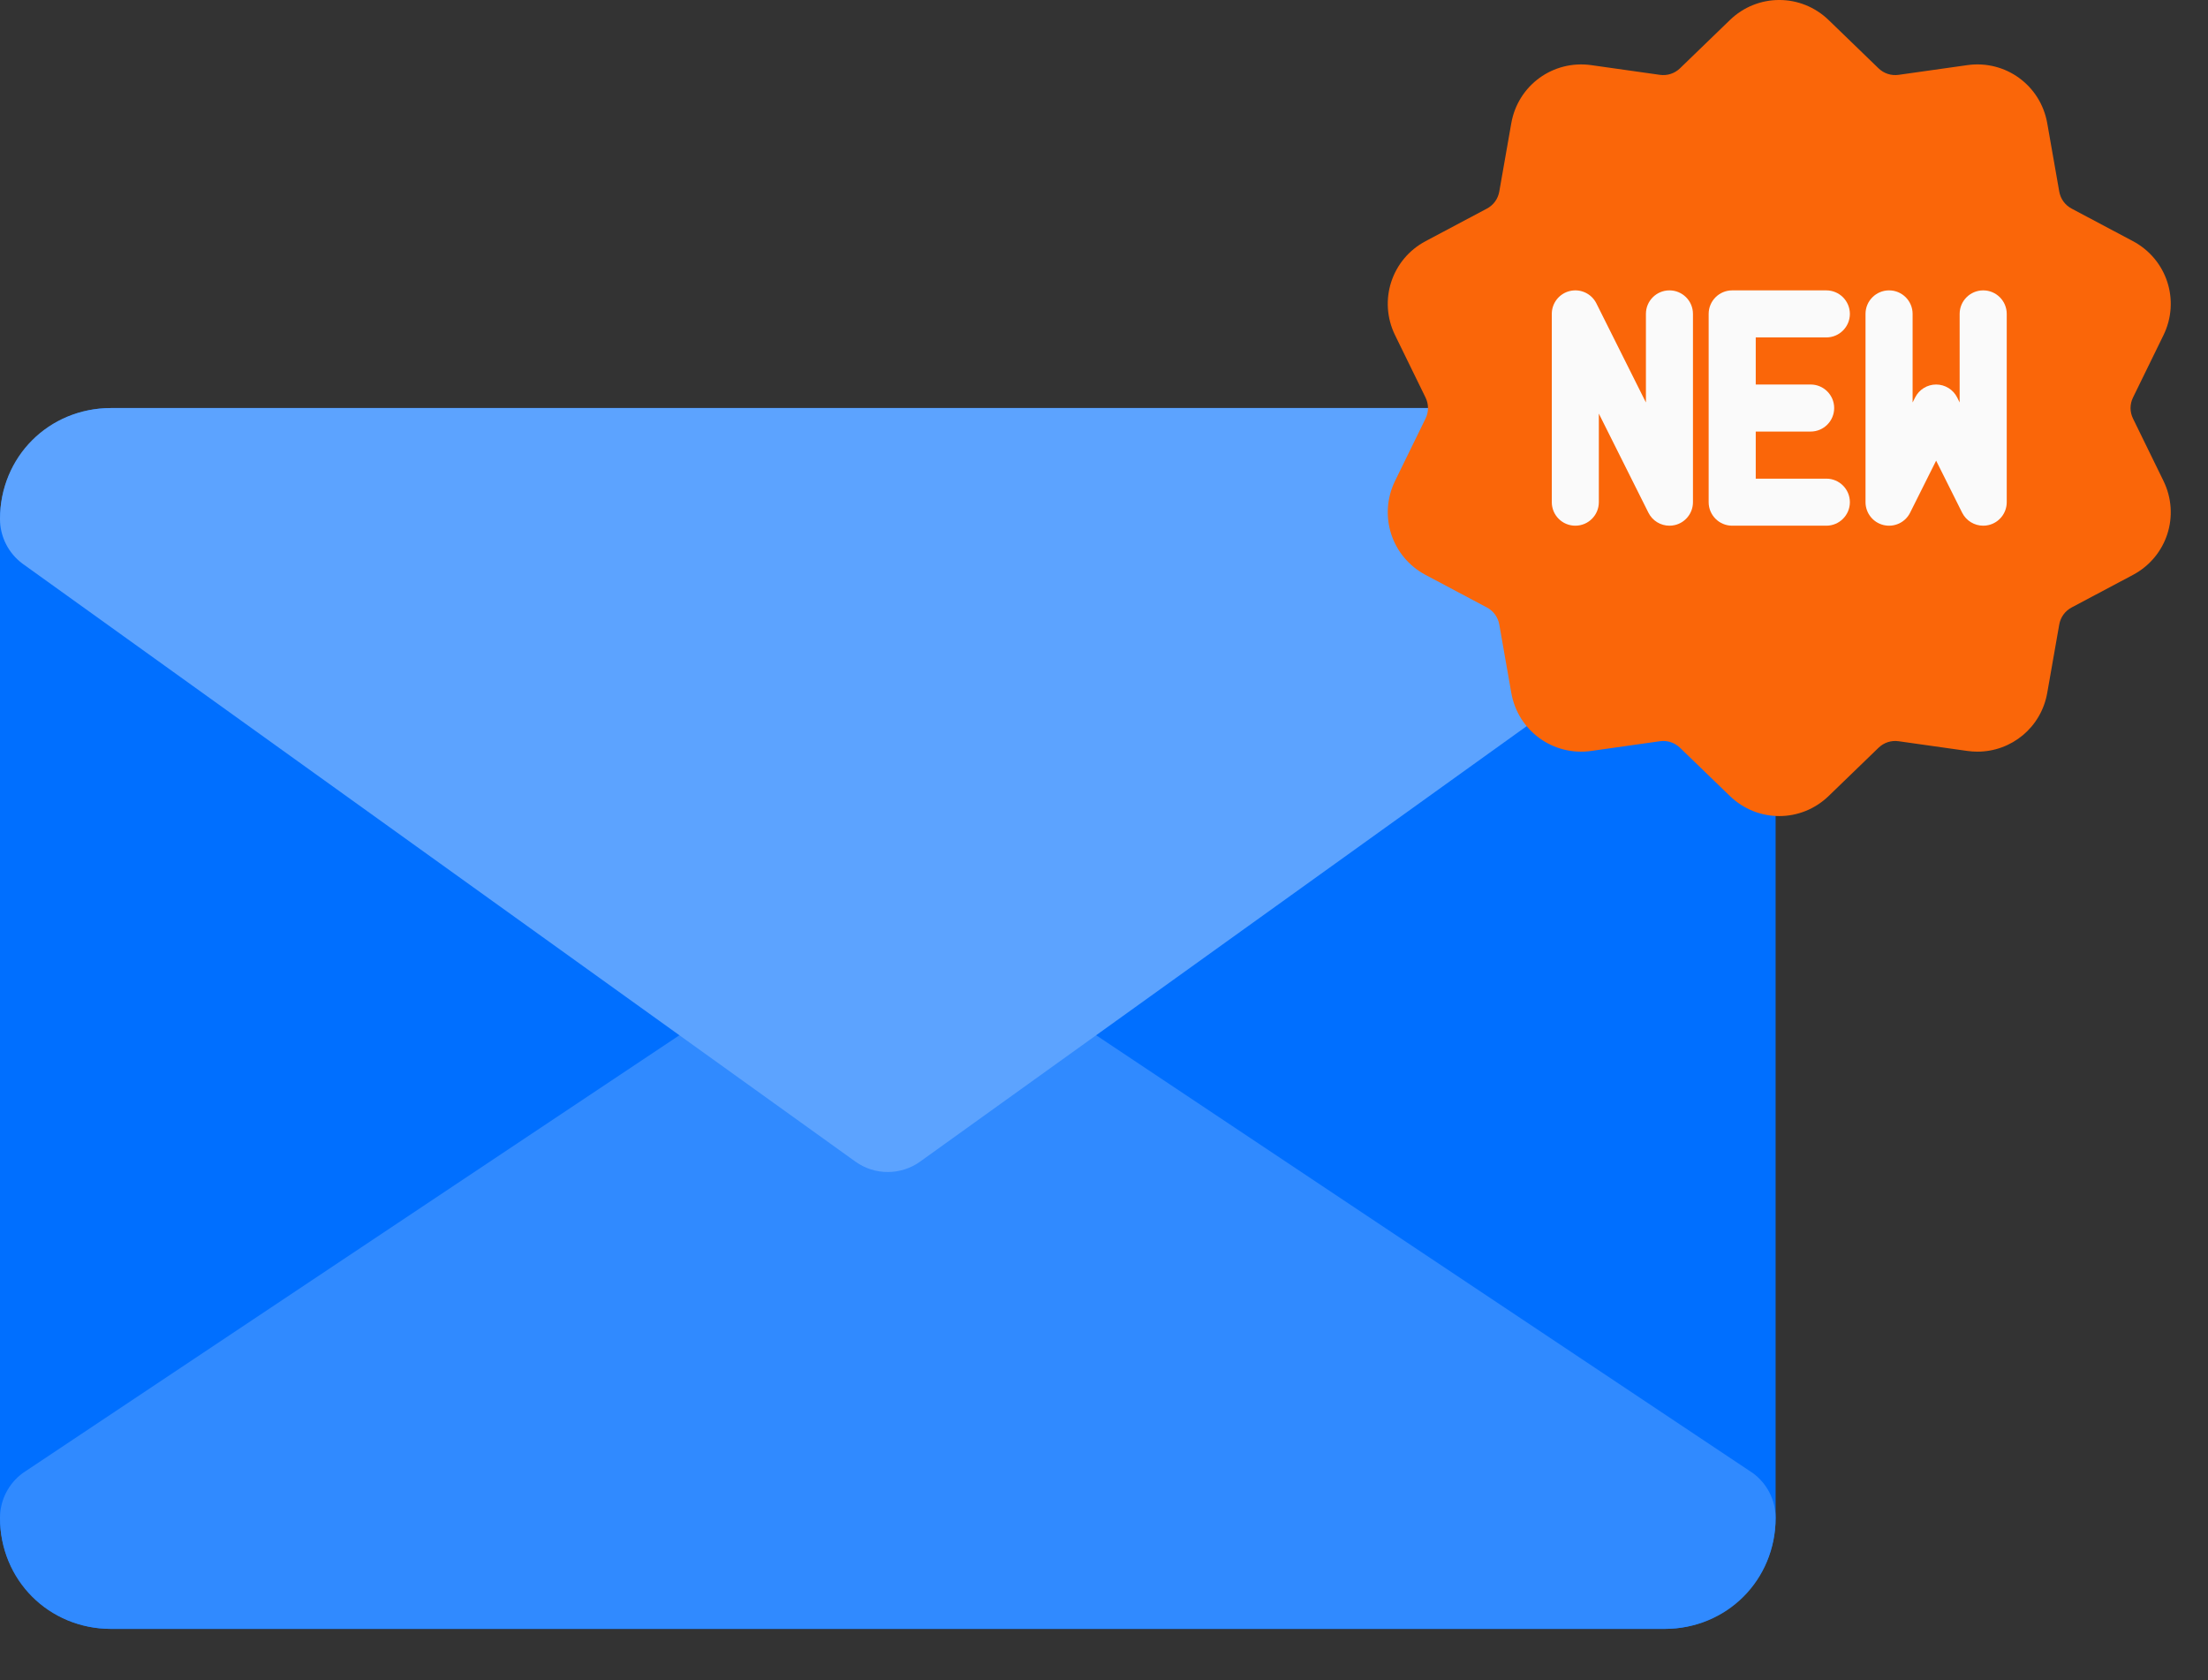
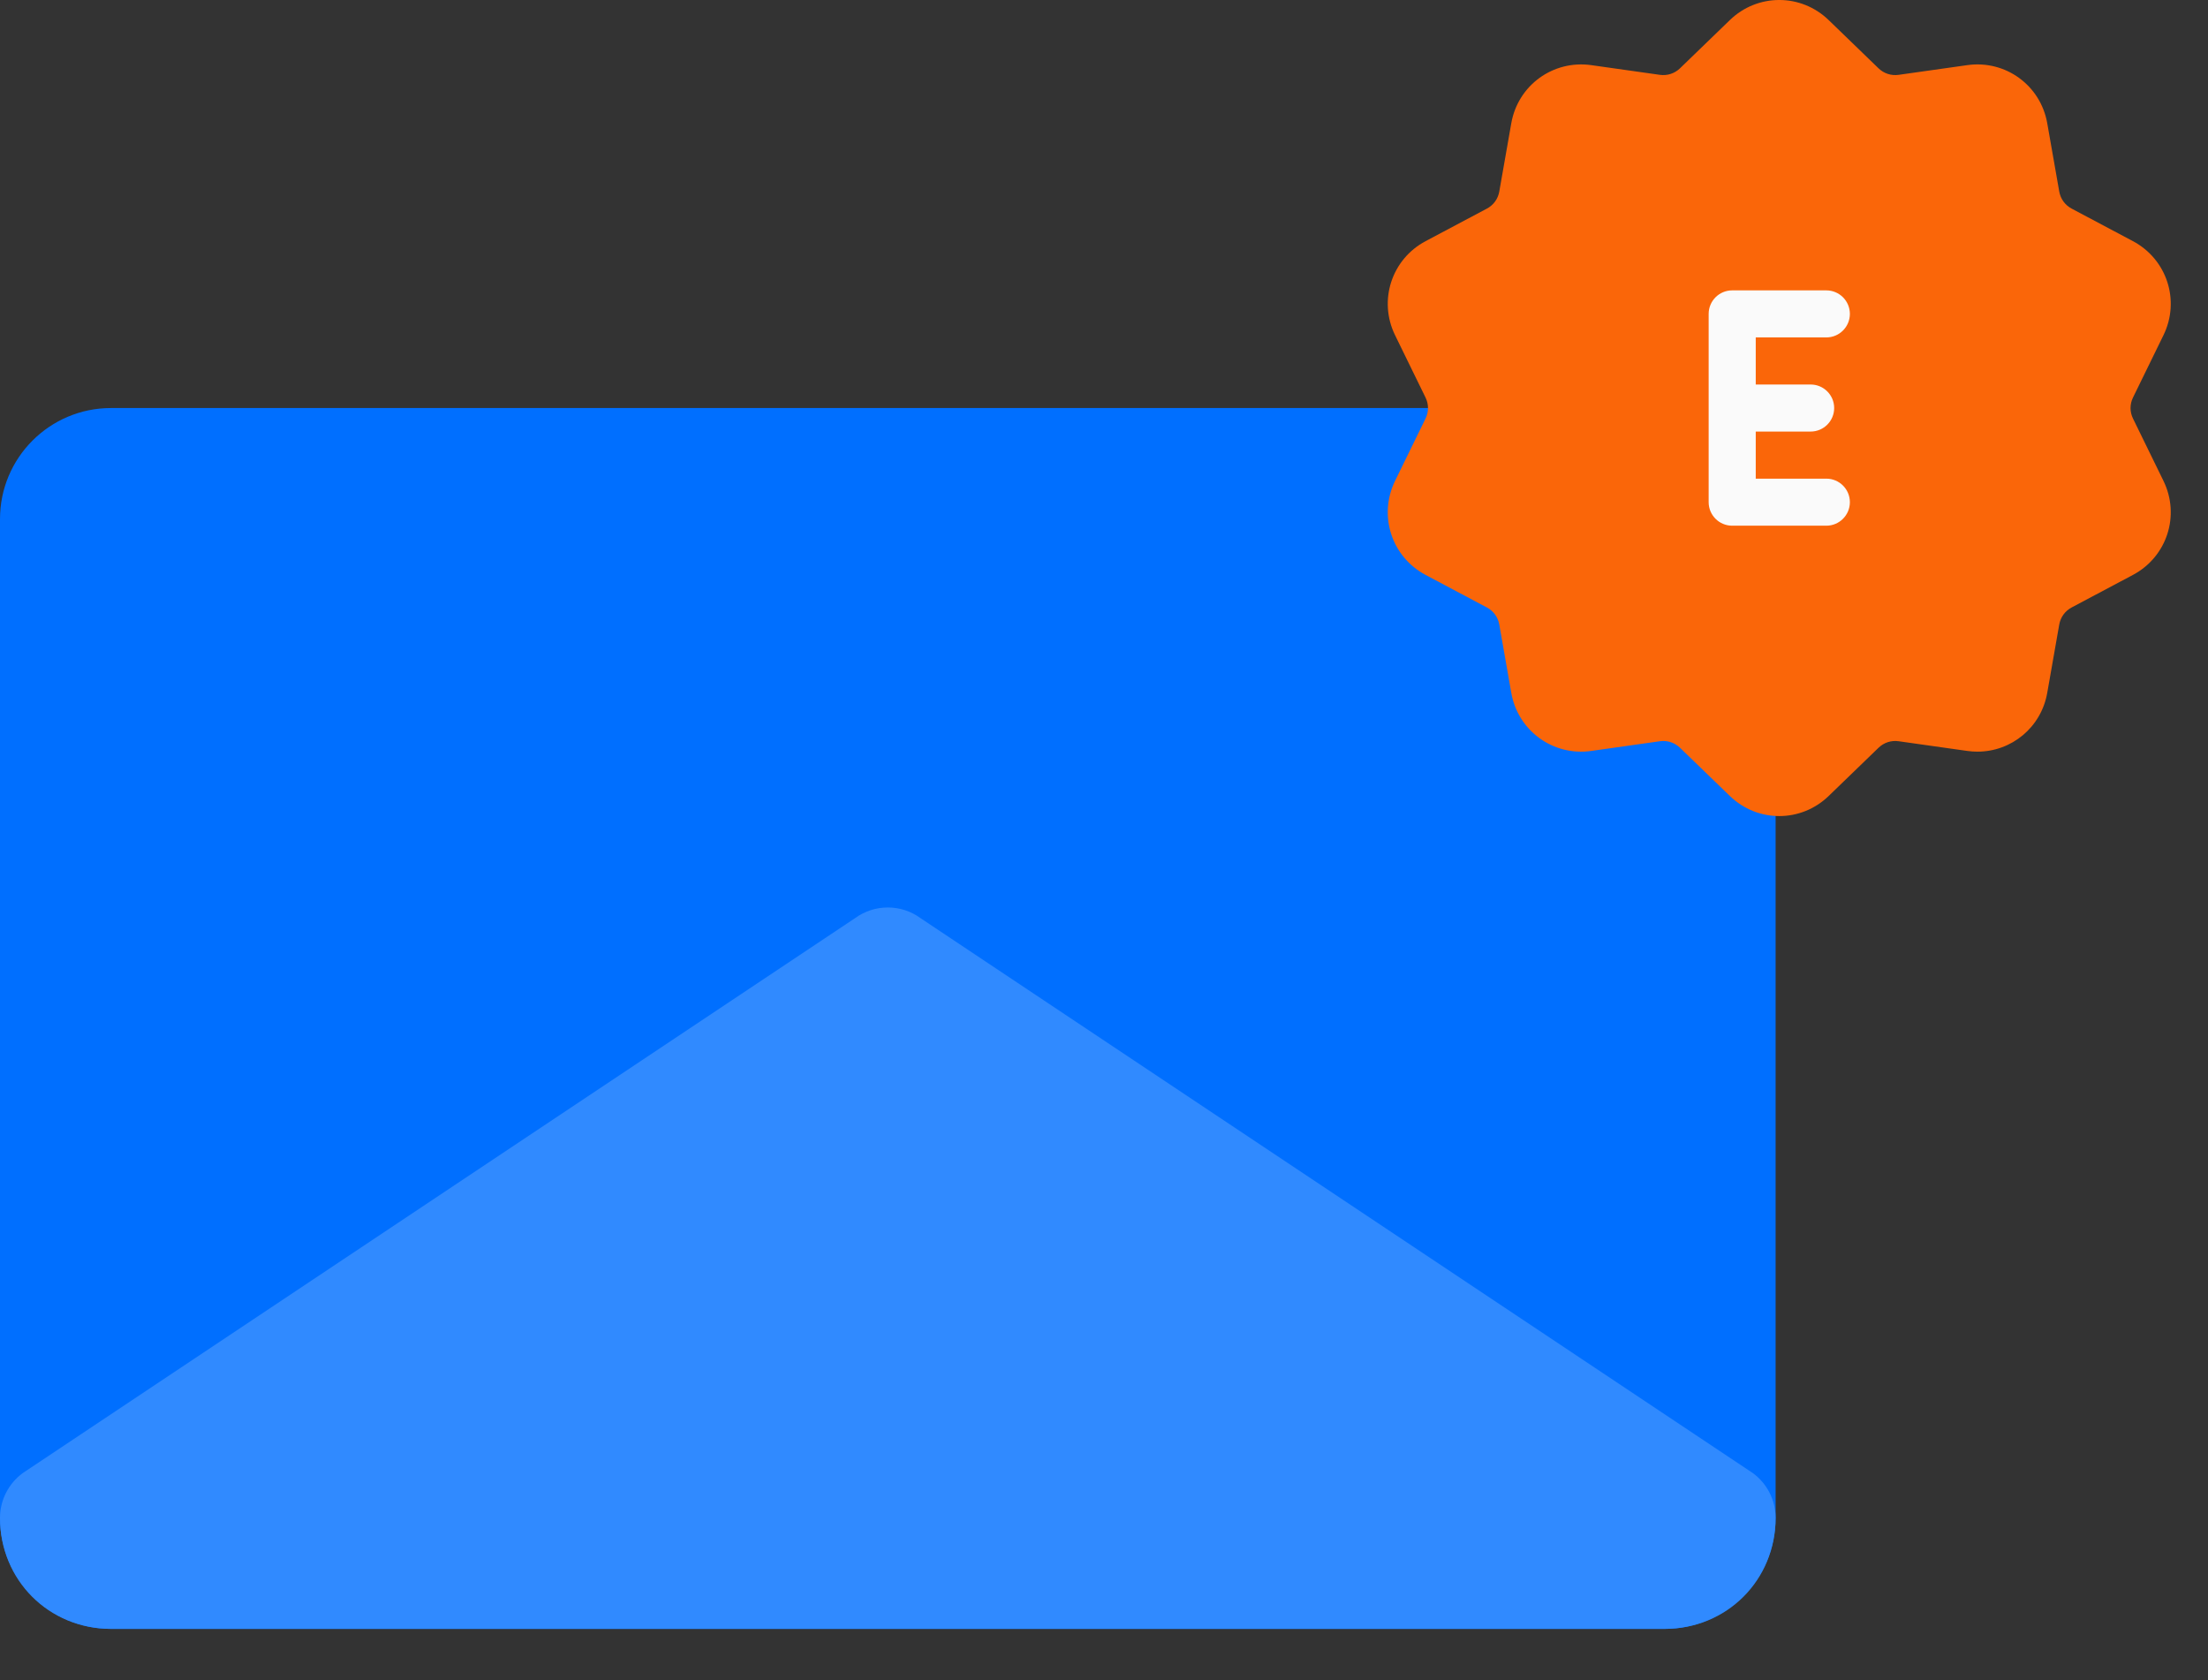
<svg xmlns="http://www.w3.org/2000/svg" width="46px" height="35px" viewBox="0 0 46 35" version="1.1">
  <rect x="0" y="0" width="46" height="35" fill="#333333" stroke="none" />
  <title>icn-mail</title>
  <g id="landing-v8" stroke="none" stroke-width="1" fill="none" fill-rule="evenodd">
    <g id="landing---multicot-consumidor" transform="translate(-516, -2913)" fill-rule="nonzero">
      <g id="icn-mail" transform="translate(516, 2913)">
        <g id="email" transform="translate(0, 8.5)">
          <path d="M34.68,25.432 L2.312,25.432 C1.036,25.432 0,24.396 0,23.12 L0,2.312 C0,1.036 1.036,0 2.312,0 L34.68,0 C35.956,0 36.992,1.036 36.992,2.312 L36.992,23.12 C36.992,24.396 35.956,25.432 34.68,25.432 Z" id="Path" fill="#006FFF" />
          <path d="M34.68,25.432 L2.312,25.432 C1.015,25.432 0,24.417 0,23.12 C0,22.752 0.176,22.406 0.472,22.188 L17.812,10.628 C18.015,10.478 18.256,10.404 18.496,10.404 C18.736,10.404 18.977,10.478 19.18,10.628 L36.52,22.188 C36.816,22.406 36.992,22.752 36.992,23.12 C36.992,24.417 35.977,25.432 34.68,25.432 Z" id="Path" fill="#308AFF" />
-           <path d="M34.68,0 L2.312,0 C1.015,0 0,1.015 0,2.312 C0,2.68 0.176,3.026 0.472,3.244 L17.821,15.698 C18.223,15.987 18.767,15.987 19.169,15.698 L36.518,3.244 C36.816,3.026 36.992,2.68 36.992,2.312 C36.992,1.015 35.977,0 34.68,0 Z" id="Path" fill="#5CA3FF" />
        </g>
        <g id="005-new" transform="translate(28.9, 0)">
          <path d="M15.538,8.72 C15.469,8.58 15.469,8.42 15.538,8.28 L16.172,6.983 C16.525,6.261 16.245,5.4 15.535,5.023 L14.26,4.346 C14.122,4.273 14.028,4.144 14.001,3.99 L13.751,2.568 C13.612,1.776 12.88,1.244 12.084,1.357 L10.655,1.559 C10.501,1.581 10.348,1.531 10.236,1.423 L9.198,0.419 C8.621,-0.14 7.715,-0.14 7.138,0.419 L6.1,1.423 C5.988,1.531 5.835,1.581 5.681,1.559 L4.252,1.357 C3.456,1.245 2.724,1.776 2.585,2.568 L2.335,3.99 C2.308,4.144 2.214,4.273 2.076,4.346 L0.801,5.023 C0.091,5.4 -0.189,6.261 0.164,6.983 L0.798,8.28 C0.867,8.42 0.867,8.58 0.798,8.72 L0.164,10.017 C-0.189,10.74 0.091,11.6 0.801,11.977 L2.076,12.654 C2.214,12.727 2.308,12.857 2.335,13.01 L2.585,14.432 C2.724,15.224 3.456,15.756 4.252,15.643 L5.681,15.441 C5.836,15.419 5.988,15.469 6.1,15.577 L7.138,16.581 C7.427,16.86 7.797,17 8.168,17 C8.539,17 8.909,16.86 9.198,16.581 L10.236,15.577 C10.348,15.469 10.5,15.419 10.655,15.441 L12.084,15.643 C12.156,15.653 12.226,15.658 12.297,15.658 C13.007,15.658 13.625,15.153 13.751,14.432 L14.001,13.01 C14.028,12.857 14.122,12.727 14.26,12.654 L15.535,11.977 C16.245,11.6 16.525,10.74 16.172,10.017 L15.538,8.72 Z" id="Path" fill="#FA6609" />
-           <path d="M5.88,6.049 C5.609,6.049 5.39,6.268 5.39,6.539 L5.39,8.384 L4.358,6.32 C4.256,6.116 4.028,6.01 3.807,6.062 C3.585,6.114 3.429,6.312 3.429,6.539 L3.429,10.461 C3.429,10.732 3.648,10.951 3.919,10.951 C4.19,10.951 4.409,10.732 4.409,10.461 L4.409,8.616 L5.442,10.68 C5.526,10.849 5.698,10.951 5.88,10.951 C5.917,10.951 5.955,10.947 5.993,10.938 C6.214,10.886 6.37,10.688 6.37,10.461 L6.37,6.539 C6.37,6.268 6.151,6.049 5.88,6.049 Z" id="Path" fill="#FAFAFA" />
          <path d="M9.148,7.029 C9.419,7.029 9.639,6.81 9.639,6.539 C9.639,6.268 9.419,6.049 9.148,6.049 L7.187,6.049 C6.917,6.049 6.697,6.268 6.697,6.539 L6.697,10.461 C6.697,10.732 6.917,10.951 7.187,10.951 L9.148,10.951 C9.419,10.951 9.639,10.732 9.639,10.461 C9.639,10.19 9.419,9.971 9.148,9.971 L7.678,9.971 L7.678,8.99 L8.822,8.99 C9.092,8.99 9.312,8.771 9.312,8.5 C9.312,8.229 9.092,8.01 8.822,8.01 L7.678,8.01 L7.678,7.029 L9.148,7.029 Z" id="Path" fill="#FAFAFA" />
-           <path d="M12.417,6.049 C12.146,6.049 11.926,6.268 11.926,6.539 L11.926,8.384 L11.875,8.281 C11.792,8.115 11.622,8.01 11.436,8.01 C11.251,8.01 11.081,8.115 10.998,8.281 L10.946,8.384 L10.946,6.539 C10.946,6.268 10.726,6.049 10.456,6.049 C10.185,6.049 9.965,6.268 9.965,6.539 L9.965,10.461 C9.965,10.688 10.122,10.886 10.343,10.938 C10.564,10.99 10.793,10.884 10.894,10.68 L11.436,9.596 L11.978,10.68 C12.063,10.849 12.234,10.951 12.417,10.951 C12.454,10.951 12.492,10.947 12.529,10.938 C12.751,10.886 12.907,10.688 12.907,10.461 L12.907,6.539 C12.907,6.268 12.687,6.049 12.417,6.049 Z" id="Path" fill="#FAFAFA" />
        </g>
      </g>
    </g>
  </g>
</svg>